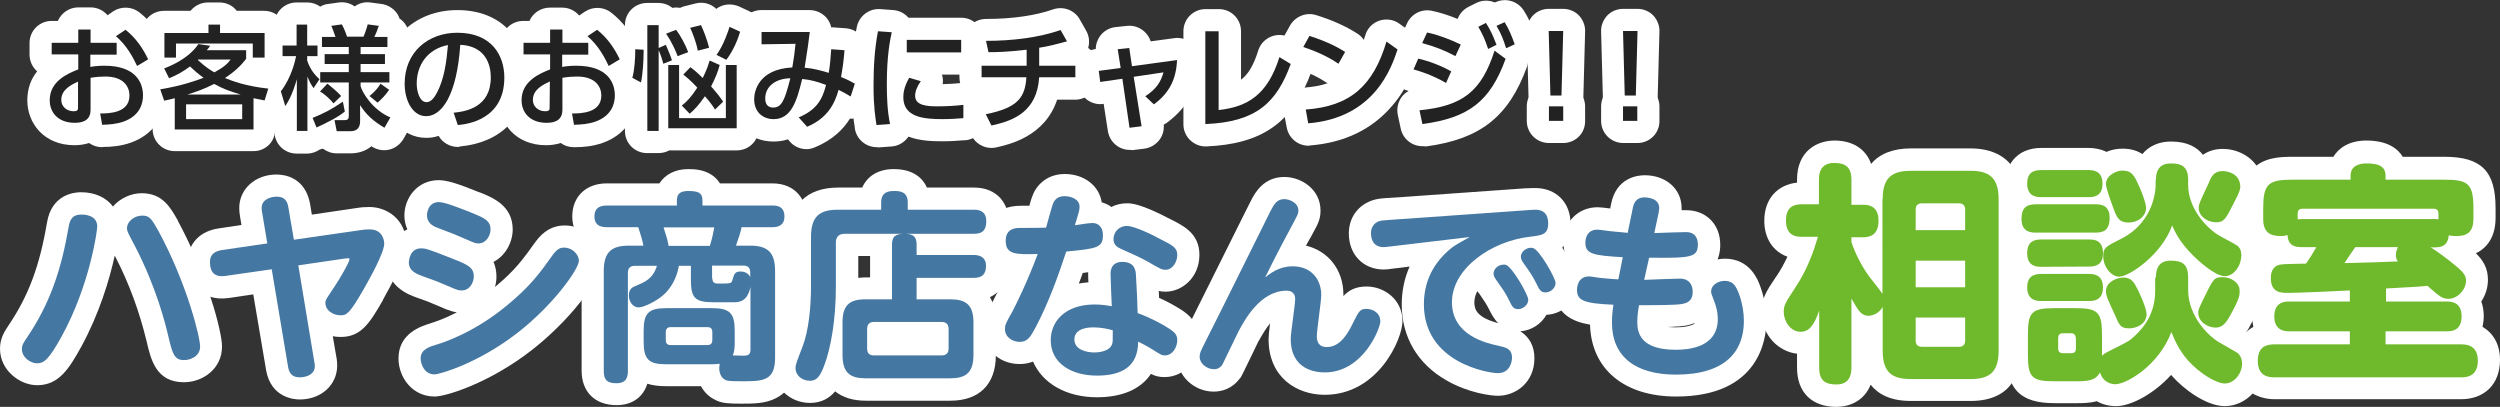
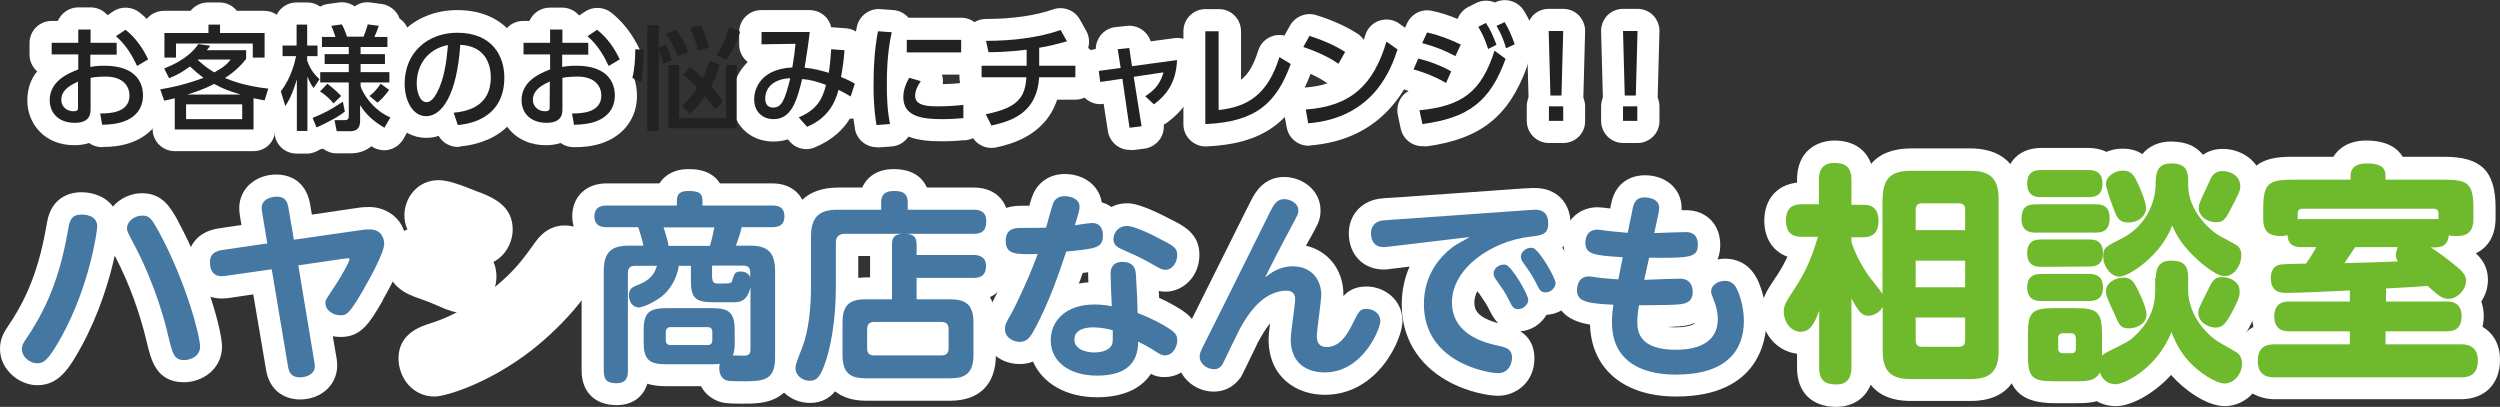
<svg xmlns="http://www.w3.org/2000/svg" version="1.1" id="レイヤー_1" x="0px" y="0px" width="1015.7px" height="165.3px" viewBox="0 0 1015.7 165.3" style="enable-background:new 0 0 1015.7 165.3;" xml:space="preserve">
  <rect x="0" y="0" width="1015.7" height="165.3" fill="#333333" stroke="none" />
  <style type="text/css">
	.st0{fill:#FFFFFF;}
	.st1{fill:#222222;}
	.st2{fill:#4477A2;}
	.st3{fill:#6FB92C;}
</style>
  <g>
    <g>
      <g>
        <path class="st0" d="M41.5,59.8c-2,0-3.8-0.6-5.3-1.7c-1.9,0.6-3.9,0.9-5.9,0.9c-12.6,0-19.2-9.1-19.2-18.2c0-5,1.6-8.9,4-11.8     c-1.9-1.7-3.1-4.1-3.1-6.8v-4.7c0-5,4-9,9-9h2.5C24.9,5.3,28.1,3,31.8,3h5c2.7,0,5.2,1.2,6.9,3.2L46,4.6c3.2-2.1,7.5-2,10.6,0.4     c4.8,3.8,8.7,8.8,11.7,15.2c1.8,3.8,0.7,8.4-2.6,10.9c1,2.5,1.4,5.2,1.4,7.7c0,8.9-5.2,16-13.8,19.1c-4.2,1.5-8.1,1.8-11.6,1.8     C41.6,59.8,41.6,59.8,41.5,59.8z" />
        <path class="st0" d="M103,61.4H71c-5,0-9-4-9-9v-3.9c-1.7-1.1-3.1-2.7-3.8-4.8l-1.6-4.6c-0.9-2.5-0.6-5.3,0.8-7.5     c0.2-0.4,0.5-0.7,0.7-1c-0.5-1.6-0.6-3.3-0.2-5c-0.2-0.7-0.3-1.4-0.3-2.2v-10c0-5,4-9,9-9h10.8c1.6-2,4.2-3.4,7-3.4h4.8     c2.8,0,5.4,1.3,7,3.4h11.1c5,0,9,4,9,9v10c0,2.1-0.7,4-1.9,5.5c0.7,0.6,1.4,1.3,1.9,2.1c1.5,2.3,1.9,5.1,1,7.6l-1.5,4.8     c-0.7,2.2-2.2,4-4.1,5.1v3.9C112,57.4,108,61.4,103,61.4z" />
        <path class="st0" d="M142.4,62.3h-5.6c-2.1,0-4-0.7-5.6-1.9c-0.4,0.1-0.8,0.2-1.2,0.3c-1.5,1-3.3,1.7-5.2,1.7h-4.3c-5,0-9-4-9-9     v-2.1c-2.2-1.2-3.8-3.2-4.5-5.7l-1.6-6.2c-0.7-2.7-0.1-5.6,1.6-7.8c0.5-0.7,1-1.5,1.5-2.3c-1.7-1.6-2.7-3.9-2.7-6.4v-4.3     c0-3.8,2.3-7,5.7-8.4V10c0-5,4-9,9-9h4.3c2,0,3.8,0.6,5.3,1.7c1-0.6,2.1-1,3.3-1.1l4.3-0.6c2.3-0.3,4.6,0.3,6.4,1.6     c1.8-1.3,4-1.9,6.3-1.6l4.5,0.6c2.6,0.3,5,1.8,6.5,4c0.4,0.6,0.7,1.2,0.9,1.9c2.4,1.6,4,4.4,4,7.5v4.1c0,1.5-0.4,3-1.1,4.2v0.6     c1.2,1.5,1.8,3.4,1.8,5.5v4.2c0,0.5,0,1-0.1,1.5c0.4,2.2-0.1,4.6-1.5,6.6c-0.1,0.1-0.1,0.2-0.2,0.3c0.7,0.8,1.3,1.8,1.7,2.9     c0.8,2.4,0.6,5-0.6,7.3l-2.3,4.1c-1.2,2.1-3.1,3.7-5.5,4.4c-2.3,0.7-4.9,0.3-7-0.9c-0.2-0.1-0.4-0.2-0.6-0.4     C148.8,61.2,145.9,62.3,142.4,62.3z" />
        <path class="st0" d="M186,59.7c-3.2,0-6.2-1.7-7.8-4.5c-2,0.7-3.7,0.8-5.1,0.8c-10.1,0-17.7-9.5-17.7-22.2     c0-17.2,12.8-29.7,30.4-29.7c19.4,0,28.1,13.7,28.1,27.2c0,16-10.1,26.6-27,28.2C186.6,59.7,186.3,59.7,186,59.7z" />
        <path class="st0" d="M233.1,59.8c-2,0-3.8-0.6-5.3-1.7c-1.9,0.6-3.9,0.9-5.9,0.9c-12.6,0-19.2-9.1-19.2-18.2c0-5,1.6-8.9,4-11.8     c-1.9-1.7-3.1-4.1-3.1-6.8v-4.7c0-5,4-9,9-9h2.5c1.4-3.2,4.6-5.4,8.3-5.4h5c2.7,0,5.2,1.2,6.9,3.2l2.4-1.6     c3.2-2.1,7.5-2,10.6,0.4c4.8,3.8,8.7,8.8,11.7,15.2c1.8,3.8,0.7,8.4-2.6,10.9c1,2.5,1.4,5.2,1.4,7.7c0,8.9-5.2,16-13.8,19.1     c-4.2,1.5-8.1,1.8-11.6,1.8C233.2,59.8,233.2,59.8,233.1,59.8z" />
-         <path class="st0" d="M267.5,62.2h-4.6c-5,0-9-4-9-9v-13l-1.3-0.7c-3.7-2.1-5.5-6.5-4.2-10.5c0.4-1.3,0.8-4.9,0.8-8.9     c0-2.5,1-4.8,2.8-6.5c0.6-0.6,1.2-1,1.9-1.4v-2c0-5,4-9,9-9h4.6c2.2,0,4.2,0.8,5.7,2c1-0.2,2.1-0.2,3.1,0     c0.6-0.3,1.2-0.5,1.9-0.7l4.4-1.1c3.1-0.8,6.2,0.1,8.4,2.2c0.5-0.4,1.1-0.7,1.7-1c2.4-1.1,5.1-1,7.5,0l4.3,2     c4.1,1.9,6.1,6.5,4.8,10.8c-0.4,1.3-1.2,3.6-2.4,6.3c0.9,1.4,1.4,3,1.4,4.8v25.6c0,5-4,9-9,9h-27.4     C270.6,61.8,269.1,62.2,267.5,62.2z" />
        <path class="st0" d="M327.7,60.6c-2.6,0-5.2-1.1-6.9-3.2l-0.7-0.8c-1.7,0.6-3.7,0.9-5.9,0.9c-9.8,0-16.9-7.2-16.9-17.1     c0-4.4,1.6-10.5,6.5-15.2c-0.3-0.2-0.6-0.5-0.8-0.7c-1.7-1.7-2.7-4-2.7-6.4v-5c0-5,4-9,9-9h19.6c2.6,0,5,1.1,6.8,3     c1,1.2,1.7,2.5,2,4c0.2,0,0.4,0,0.6,0l5.4,0.4c2.4,0.2,4.6,1.3,6.2,3.1s2.3,4.2,2.1,6.6c-0.1,1.8-0.3,3.4-0.5,5     c0.1,0,0.1,0.1,0.2,0.1c3.7,2.1,5.4,6.6,4,10.6l-1.7,5.2c-0.9,2.6-2.9,4.7-5.4,5.6c-1.1,0.4-2.2,0.6-3.3,0.5     c-2.6,4.2-6.9,8.6-14.1,11.6C330.1,60.3,328.9,60.6,327.7,60.6z" />
        <path class="st0" d="M356.2,59.8c-4.4,0-8.2-3.2-8.9-7.6v-0.3c-0.5-3-1.2-7.9-1.2-17c0-9.3,0.6-16.9,2-23.9     c0.9-4.5,5-7.6,9.5-7.3l5.4,0.4c2.4,0.2,4.5,1.3,6.1,3.1h21.4c5,0,9,4,9,9v5.1c0,5-4,9-9,9h-7.8c0.4,1.3,0.5,2.6,0.3,3.9     c2.7-0.1,5.3-0.2,7.4-0.5c2.5-0.3,5.1,0.5,7,2.2s3,4.2,3,6.7V48c0,4.7-3.6,8.6-8.3,9h-0.7c-2.4,0.2-5.2,0.4-8.5,0.4     c-4.4,0-9.4-0.2-13.8-1.9c-0.1,0.1-0.2,0.2-0.3,0.4c-1.6,2.1-3.9,3.4-6.5,3.6l-5.5,0.4C356.6,59.8,356.4,59.8,356.2,59.8z" />
        <path class="st0" d="M402.8,60.1c-3.4,0-6.5-1.9-8.1-5l-2.3-4.6c-1.2-2.5-1.2-5.5,0-8c0.6-1.2,1.4-2.2,2.4-3c-3-1.5-5-4.5-5-8.1     v-4.7c0-2.4,0.9-4.5,2.4-6.1l-0.4-2.1c-0.5-2.6,0.1-5.4,1.8-7.5s4.3-3.3,7-3.3c10.8,0,20.2-1.4,27.3-3.9     c4.1-1.4,8.7,0.3,10.8,4.1l2.6,4.6c1.2,2.1,1.5,4.7,0.8,7c2.3,1.6,3.7,4.3,3.7,7.3v4.7c0,5-4,9-9,9h-7.3     c-5,15-19.5,18.2-24.8,19.4C404.1,60,403.5,60.1,402.8,60.1z" />
        <path class="st0" d="M459,60.9c-4.4,0-8.2-3.2-8.9-7.7l-1.7-11h-0.1c-2.4,0.4-4.8-0.3-6.7-1.7c-1.9-1.5-3.2-3.6-3.5-6l-0.6-4.5     c-0.6-4.9,2.8-9.4,7.7-10.1c0-2,0.7-3.9,1.9-5.5c1.5-1.9,3.8-3.2,6.2-3.4l4.7-0.5c4.3-0.4,8.2,2.3,9.5,6.3l9.6-1.3     c2.6-0.4,5.3,0.5,7.3,2.3s3.1,4.4,2.9,7c-0.4,10.6-4.7,18.7-13,24.9c-0.5,0.4-1,0.7-1.5,0.9c0.2,2.2-0.4,4.5-1.8,6.3     c-1.5,1.9-3.7,3.2-6.1,3.5L460,61C459.6,60.9,459.3,60.9,459,60.9z" />
        <path class="st0" d="M489.8,59.5c-2.3,0-4.5-0.9-6.2-2.5c-1.8-1.7-2.8-4-2.8-6.5V12.7c0-5,4-9,9-9h5.4c5,0,9,4,9,9v19.7     c2.9-2.2,5.1-5.8,7-11.9c0.8-2.6,2.8-4.7,5.4-5.7s5.5-0.7,7.8,0.7l4.6,2.8c3.7,2.2,5.3,6.7,3.8,10.8     C525.3,49.7,513,58.5,490,59.5C490.1,59.4,489.9,59.5,489.8,59.5z" />
        <path class="st0" d="M531.6,59.2c-4.3,0-8-3.1-8.8-7.3l-1.1-5.7c-0.5-2.5,0.2-5.1,1.7-7.1c1.6-2,3.9-3.3,6.5-3.5     c3.6-0.3,6.8-0.8,9.5-1.8c-0.2-0.1-0.4-0.2-0.6-0.3c-3.4-2.3-7.3-4.1-12.1-5.7c-2.5-0.8-4.6-2.8-5.6-5.3s-0.8-5.3,0.5-7.6     l2.5-4.5c2.1-3.7,6.5-5.5,10.5-4.3c6.5,2,12.1,4.5,16.8,7.5c1.1,0.7,2,1.6,2.7,2.6c0.2-0.6,0.4-1.2,0.6-1.9c0.8-2.8,3-5,5.7-5.9     s5.8-0.5,8.1,1.2l4.5,3.2c3.2,2.3,4.6,6.4,3.3,10.2c-1.4,4-4.1,12.4-10.7,20c-8.2,9.6-19.4,15-33.4,16.1     C532.1,59.2,531.8,59.2,531.6,59.2z" />
        <path class="st0" d="M577.9,59.4c-4.2,0-7.9-2.9-8.8-7.1l-1.2-5.6c-0.5-2.5,0-5.1,1.5-7.2c0.8-1.1,1.7-1.9,2.9-2.5     c-0.2-0.1-0.4-0.1-0.5-0.2c-2.5-0.7-4.6-2.5-5.7-4.8c-1.1-2.3-1.2-5-0.1-7.4l1.9-4.4c0.3-0.6,0.6-1.2,1-1.7     c-0.2-1.6,0.1-3.3,0.8-4.8l2-4.3c1.8-3.8,5.9-5.9,10.1-5c3.3,0.7,6.8,1.8,10.4,3.3c0.8-2.1,2.4-3.9,4.4-4.9l3.2-1.6     c2.4-1.2,5.1-1.2,7.5-0.2l0.3-0.1c4.1-1.9,9-0.5,11.5,3.4c2.5,4,3.8,7.4,5,10.8c1.3,3.8-0.1,8-3.3,10.3c-0.1,0.6-0.2,1.1-0.4,1.7     c-7.4,20.3-18.9,29.4-41,32.4C578.7,59.4,578.3,59.4,577.9,59.4z" />
        <path class="st0" d="M635.1,58.1h-5.8c-5,0-9-4-9-9v-5.9c0-1.3,0.3-2.5,0.7-3.6c0-0.2,0-0.4,0-0.6l-0.7-26.2     c-0.1-2.4,0.9-4.8,2.5-6.5s4-2.7,6.4-2.7h5.9c2.4,0,4.8,1,6.4,2.7s2.6,4.1,2.5,6.5L643.3,39c0,0.2,0,0.4,0,0.7     c0.4,1.1,0.7,2.2,0.7,3.5v5.9C644.1,54.1,640.1,58.1,635.1,58.1z" />
        <path class="st0" d="M665.3,58.1h-5.8c-5,0-9-4-9-9v-5.9c0-1.3,0.3-2.5,0.7-3.6c0-0.2,0-0.4,0-0.6l-0.7-26.2     c-0.1-2.4,0.9-4.8,2.5-6.5s4-2.7,6.4-2.7h5.9c2.4,0,4.8,1,6.4,2.7s2.6,4.1,2.5,6.5L673.5,39c0,0.2,0,0.4,0,0.7     c0.4,1.1,0.7,2.2,0.7,3.5v5.9C674.3,54.1,670.2,58.1,665.3,58.1z" />
      </g>
      <g>
        <path class="st0" d="M15.1,156.5C8,156.5,0,150.4,0,141.7c0-4.3,1.8-7,3.6-9.7c8-11.9,12.5-23.9,15.5-41.6     C21,79,30.1,78.1,32.9,78.1c5.7,0,10.3,2.2,13,5.8c2.9-3.4,7.4-5.4,11.7-5.4c8.5,0,11.7,5.9,14.6,11v0.1     c11.8,21.8,18,44.9,18,51.2c0,9.1-7.9,14.5-15.5,14.5c-11.2,0-13.4-9.1-15.1-16.5c-2.9-12-7.1-23.6-12.7-34.4l-0.3-0.5     c-2.1,9.7-6.3,23.6-13.5,36.8C28,150,23.8,156.5,15.1,156.5z" />
        <path class="st0" d="M121.8,162.3c-2.7,0-11.7-0.9-13.7-11.9v-0.1l-5.2-30.7l-10.1,1.5c-6,0.8-9.7-1.2-11.9-3.1     c-2.2-1.9-4.7-5.4-4.7-11.5c0-5.7,3.3-12.3,12.6-13.7l9.3-1.4l-0.6-3.6c-0.2-1.2-0.3-2.3-0.3-3.3c0-7.7,6.5-13.6,15.1-13.6     c3.5,0,11.7,1.2,13.7,12V83l0.7,4.2l18.3-2.7c1.8-0.3,3.5-0.4,5.1-0.4c7.2,0,14.9,5.2,14.9,14.8c0,4.4-2.3,10.1-9.2,22.5     l-0.2,0.4v0.1c-5.5,9.6-9,15-17.2,15c-1.1,0-2.1-0.1-3.2-0.3l1.5,8.7c0,0.1,0,0.3,0.1,0.4v0.2c0.1,0.7,0.2,1.6,0.2,2.7     C136.9,156.5,130.4,162.3,121.8,162.3z" />
        <path class="st0" d="M176.6,161.1c-9.2,0-14.7-7.9-14.7-15.5c0-10.2,9.3-13.1,12.9-14.2l0.2-0.1c1.7-0.5,5.6-1.8,10.6-4.4     c-1.3-0.2-2.7-0.6-4.5-1.3c-6.2-2.7-7-3-11.8-4.7c-3.3-1.2-12.1-4.4-12.1-14.4c0-6.8,3.7-11.3,8.3-13.3c-0.9-2-1.2-4-1.2-5.7     c0-7,5.2-14.3,13.9-14.3c3.6,0,8.3,1.6,16.2,4.8l0.9,0.3c4.9,2,13,5.3,13,14.9c0,5.2-2.9,10.7-7.8,13.2c0.7,1.6,1.2,3.6,1.2,5.9     c0,1.4-0.2,2.9-0.6,4.3c8.3-6.9,11.4-11.3,16.5-18.4c3.2-4.4,7.1-6.6,11.8-6.6c9,0,15,7.4,15,14.3c0,1.8,0,6.1-9,17.3     c-5.5,6.9-12.4,13.6-19.3,19C198.8,155.7,181.1,161.1,176.6,161.1z" />
        <path class="st0" d="M250.5,164.6c-8.8,0-14.2-5.4-14.2-14V110c0-4.2,0.8-7.7,2.3-10.6c-4.2-2.5-6.1-7-6.1-11.5     c0-8,5.6-13.4,14-13.4h21.4c2.3-3.6,6.4-5.8,11.7-5.8c2.9,0,6.3,0.3,9.3,2.2c1.1,0.7,2.5,1.8,3.6,3.6h21.2     c9.6,0,13.9,6.7,13.9,13.4c0,5.2-2.3,9.2-6.2,11.5c1.6,2.9,2.4,6.4,2.4,10.6v35.4c0,8-2.9,13.5-8.6,16.4     c-4.3,2.2-9.1,2.2-14.1,2.2c-5.3,0-7.3-0.2-9.6-1.1c-0.1,0-0.3-0.1-0.4-0.2c-3-1.3-5-3.4-6.3-5.8h-14.2c-2.9,0-5.4-0.3-7.6-1     C261.5,160.8,257.4,164.6,250.5,164.6z" />
        <path class="st0" d="M329.1,163.7c-8.2,0-14.8-6.3-14.8-14.1c0-2.9,0.6-4.5,2.9-10.5l0.6-1.6c1.8-4.5,2.8-12.5,2.8-21.3v-20     c0-12.9,7.1-20,20-20h9.7c1.9-4.3,6.1-7.5,12.8-7.5c8.2,0,11.9,3.9,13.5,7.5h19.1c9.7,0,14.1,6.8,14.1,13.6     c0,3.9-1.1,7.1-3.1,9.5c1.9,2.3,3,5.3,3,8.8c0,5.9-2.9,10.5-7.5,12.6c1.6,2.8,2.4,6.3,2.4,10.4v13.2c0,11.8-6.7,18.5-18.5,18.5     h-34.3c-5.2,0-9.4-1.3-12.5-3.8C337.1,161.6,333.9,163.7,329.1,163.7z M348.7,104v8.9c1-0.1,2-0.2,3.1-0.2h1.7V104H348.7z" />
        <path class="st0" d="M445.7,161.4c-12.6,0-22.2-5.7-26-14.5c-1.5,0.6-3.3,1-5.4,1c-9.4,0-15-7.2-15-14.2c0-4.2,1.3-6.5,4.2-11.5     c0.7-1.3,2.8-5.5,5.2-11c-1.9-0.6-3.5-1.6-5.1-3.1c-2.6-2.6-3.9-6-3.9-10.3c0-6.5,3.9-14.2,15-14.2c1.4,0,2.5,0,3.5,0     c0.8-3,1.3-4.2,1.8-5.3c2.4-4.8,7-7.6,12.6-7.6c7.9,0,14,4.8,15,11.5c1.4,0.4,2.8,1,3.9,1.9c1.9-1,4.1-1.5,6.4-1.5     c1.5,0,5.4,0,17.9,6.6c5.2,2.6,11.5,5.8,11.5,14.3c0,9.3-7.1,15-13.7,15c-1.1,0-2-0.1-2.8-0.3c0,0.9,0.1,1.9,0.1,2.8     c3.6,1.6,7.1,3.6,9.4,5.1c1.9,1.3,6.9,4.7,6.9,11.9c0,7.3-5.4,15.2-14.1,15.2c-2.2,0-3.8-0.4-5.5-1.3     C463.5,158.1,455.9,161.4,445.7,161.4z M442.8,142.1L442.8,142.1L442.8,142.1z M439.9,110.9c-0.5,1.4-1,2.9-1.6,4.3     c1.2-0.2,2.6-0.4,3.9-0.5c-0.1-1.5-0.1-2.7-0.1-3.4c0-0.2,0-0.5,0-0.7C441.5,110.7,440.7,110.8,439.9,110.9z M456.4,111.3h-5.2     H456.4L456.4,111.3z" />
        <path class="st0" d="M538.2,160.4c-11.3,0-22.8-7-22.8-22.6c0-1.4,0.2-3.4,0.6-6.4c-1.5,1.8-3,4.2-4.6,7.1l-0.1,0.1     c-0.4,0.9-1.4,2.9-2.5,5.2c-4.2,8.7-4.3,8.8-4.7,9.5c-0.1,0.1-0.1,0.2-0.2,0.2c-3.3,4.6-7.7,5.6-10.8,5.6c-8,0-14.8-6.4-14.8-14     c0-3.7,1-5.6,3-9.6l0.5-1c2.5-5,11-22,17.8-35.7c5.2-10.4,8.1-16.3,8.6-17.2c0,0,0.1-0.1,0.1-0.2c1.6-3.1,5.1-9.5,13.5-9.5     c7.1,0,14.7,5.2,14.7,13.6c0,3.5-0.9,5.3-3.4,9.8l-0.7,1.3c0,0,0,0.1-0.1,0.1c-0.2,0.4-0.8,1.4-1.7,3.1     c9.1,2.2,15.2,9.9,15.2,19.9c0,0.2,0,0.4,0,0.6c2.1-2.3,4.9-3.9,9.4-3.9c7.2,0,14.6,5.3,14.6,14.1     C569.8,137.6,560,160.4,538.2,160.4z M551.9,129.6L551.9,129.6L551.9,129.6z" />
        <path class="st0" d="M608.6,160.8c-2.8,0-12-1.1-21-6.3c-11.7-6.7-18.1-17.6-18.1-30.8c0-5.5,1.1-10.7,3.2-15.4l-6.5,0.8     c-0.7,0.1-1.1,0.1-1.5,0.2c-0.8,0.1-1.5,0.2-2.5,0.2c-8.3,0-14.2-6-14.2-14.7c0-7.2,4.8-12.8,12-14c1.2-0.2,3.5-0.4,9.2-0.7     c0.6,0,1.1-0.1,1.3-0.1l49.3-3.5c0.1,0,0.2,0,0.4,0h0.5c0.8-0.1,2-0.1,3-0.1c8.6,0,14.4,5.9,14.4,14.6c0,4.5-1.4,7.5-3.4,9.6     c0.5,0.7,0.9,1.4,1.4,2.2c4.9,8.1,4.9,11,4.9,12.3c0,6.8-5.8,12.5-12.7,12.8c-2.1,3.7-6.1,6.4-10.6,6.7c3.8,2.5,5.7,6.1,5.7,11     C623.4,155.4,615.8,160.8,608.6,160.8z M600.2,118.3c-0.8,1.5-1.2,3.1-1.2,4.6c0,3,1.2,6.1,9.7,8.4c-1.8-1.8-2.9-4-3.5-5.2     c-1.2-2.4-2-3.6-4-6.5l-0.7-0.9C600.4,118.6,600.3,118.4,600.2,118.3z M620.4,76.5c0,0-0.1,0-0.2,0     C620.3,76.5,620.4,76.5,620.4,76.5L620.4,76.5z" />
        <path class="st0" d="M681,161.1c-21.2,0-34.5-11.2-35-29.2c-7.2-1.2-14.3-4.5-14.3-14.3c0-4.9,2.1-9,5.5-11.6     c-1.3-2.1-2-4.6-2-7.5c0-8.3,5.9-14.3,13.9-14.3c1.1,0,2.5,0.2,5.1,0.5l0.3-1.6c2.1-11.1,11-11.9,13.7-11.9c8.7,0,15,5.6,15,13.3     c0,0.3,0,0.6,0,0.9c0.8,0,1.5,0,1.9,0c8.1,0,13.8,5.8,13.8,14c0,1,0,3.4-1.1,6c1-0.2,2-0.3,3.1-0.3c3.9,0,9.3,1.4,12.8,7.9     c0,0.1,0.1,0.2,0.2,0.3c0.6,1.3,3.8,8.1,3.8,17.1C717.6,137.5,715,161.1,681,161.1z M677.4,132.8c0.9,0.1,2,0.2,3.4,0.2     c3.6,0,5.6-0.6,6.7-1c0.5-0.2,0.9-0.4,1.1-0.8c-2.8,1.2-5.7,1.4-8,1.5h-0.1C679.7,132.8,678.6,132.8,677.4,132.8z" />
      </g>
      <g>
        <path class="st0" d="M746.1,165.3c-10,0-16-5.9-16-15.9v-5.7c-7.2-0.8-14.4-7.1-14.4-17c0-5.4,1.8-8.2,5.9-14.3l0.1-0.1     c1.9-2.8,3.3-5.5,4.5-8c-5.8-2.1-9.4-7.4-9.4-14.6c0-8.8,5.2-14.6,13.3-15.5V73c0-11.7,8.2-15.9,15.2-15.9     c7.5,0,12.8,3.5,14.9,9.5c3.4-4.1,8.9-6.3,16.1-6.3h24.3c7.6,0,20.4,2.6,20.4,20.4v61.8c0,7.6-2.6,20.4-20.4,20.4h-24.3     c-8.3,0-13.3-2.8-16.3-6.6C757.4,162.9,751.4,165.3,746.1,165.3z M739.6,117.4c0.3,0,0.6,0.1,0.9,0.1c1.1,0.2,2.2,0.6,3.1,1.2     c0.9-2.6,2.9-4.7,5.5-5.6c-1.5-2.5-2.9-5.2-4-7.8C743.8,108.9,742.1,113,739.6,117.4z M744.9,90c0.2,0.2,0.3,0.3,0.4,0.5     c0.2-0.2,0.4-0.5,0.7-0.7c-0.2-0.1-0.3-0.3-0.4-0.4C745.4,89.6,745.1,89.8,744.9,90z M743.1,72.5L743.1,72.5z" />
        <path class="st0" d="M859.7,165c-2.9,0-5.6-0.7-7.8-2c-3,0.8-5.9,0.8-8.1,0.8h-9.1c-13.9,0-19.5-5.7-19.5-19.7v-8.4     c0-4.3,0.6-7.9,1.7-10.7c-1.4-2.1-2.2-4.9-2.2-8.2c0-2.6,0.5-5,1.5-7c-1-2.2-1.5-4.6-1.5-6.9c0-1.7,0.2-3.2,0.6-4.7     c-1.8-2.3-3-5.3-3-9.2c0-4,1-7.3,3-9.8c-0.4-1.4-0.6-2.9-0.6-4.6c0-6.7,3.9-14.5,14.8-14.5h19c2.5,0,5.1,0.5,7.3,1.6     c1.9-0.8,4.1-1.3,6.5-1.3c3.4,0,6,0.8,8.1,2.2c2.6-3.2,6.7-5.1,11.6-5.1c6.8,0,10.7,2.4,13,5.4c2.3-1.6,5-2.4,8.1-2.4     c7.1,0,14.9,4.5,16.1,13.1c0,0.1,0,0.2,0,0.3c0.5,4.6-1,7.8-3.5,12.6c-0.9,1.8-1.8,3.6-2.8,5.1c0.5,0.3,1,0.6,1.2,0.8     c0.4,0.3,0.8,0.6,1.1,0.9c2,1.9,4.4,5.1,4.4,10.3c0,3.1-0.8,6-2.1,8.6c0.9,1.8,1.4,3.8,1.4,5.9c0,4.3-1.1,7.4-5,14.7     c0,0,0,0,0,0.1c-0.3,0.6-0.8,1.4-1.4,2.3l0.4,0.2c4.3,2.4,7,7.1,7,12.5c0,9.3-7.3,17.1-16,17.1c-7.8,0-17.1-7.3-21.4-12.2     c-0.1-0.1-0.3-0.3-0.4-0.5C874.8,160.3,865.6,165,859.7,165z M904.6,146.8L904.6,146.8L904.6,146.8z M884.9,112.1L884.9,112.1     L884.9,112.1z M864.5,73.9L864.5,73.9L864.5,73.9z M884.9,72.7L884.9,72.7L884.9,72.7z" />
        <path class="st0" d="M999.8,162.2h-75.6c-7.3,0-15.9-4.1-15.9-15.7c0-5.3,2-10.8,7.2-13.7c-0.3-1.3-0.5-2.8-0.5-4.3     c0-2.4,0.4-4.6,1.2-6.5c-1.5-2.1-2.6-5.1-2.6-9.1c0-4.2,1.4-7.8,3.8-10.4c-4.4-2.6-7-7.4-7-13.8v-4.1c0-5.4,0.4-11.5,4.8-16     c4.5-4.5,10.6-4.9,16-4.9H948c2.3-3.8,6.7-6.6,13.4-6.6c8.5,0,12.7,3.2,14.8,6.6h16.9c15,0,20.8,5.8,20.8,20.8v4.1     c0,6.9-2.9,11.9-8,14.3c2.9,2.8,4.9,6,4.9,10.8c0,3.2-1,6.2-2.7,8.8c0.6,1.7,1,3.7,1,5.8c0,1.6-0.2,3.1-0.5,4.5     c4.5,2.6,7.1,7.3,7.1,13.4C1015.7,156,1009.5,162.2,999.8,162.2z M961.5,128.5c0.2,0.2,0.4,0.4,0.5,0.7c0.2-0.2,0.4-0.5,0.6-0.7     c-0.2-0.2-0.4-0.4-0.5-0.7C961.9,128.1,961.7,128.3,961.5,128.5z" />
      </g>
    </g>
    <g>
      <g>
        <path class="st1" d="M47.4,17.5v4.7H36.7v5c1-0.2,2.9-0.5,5.7-0.5c13.2,0,15.7,7.3,15.7,12.1c0,3.2-1.2,8.2-7.9,10.6     c-2.9,1-5.6,1.2-8.7,1.3l-0.8-4.6c3.7,0,11.9-0.2,11.9-7.3c0-3.4-2.2-7.7-9.8-7.7c-1.6,0-3.5,0.1-6,0.5v13c0,3.6-2.2,5.3-6.4,5.3     c-6.8,0-10.2-4.2-10.2-9.2c0-7.8,7.5-10.9,11.6-12.5v-6.1H21v-4.7h10.8V12h5v5.4h10.6V17.5z M31.8,33.1c-2.5,1.2-6.9,3.1-6.9,7.5     c0,2.6,2.1,4.6,5,4.6c1.8,0,1.8-0.8,1.8-1.4V33.1H31.8z M51,12.1c4.4,3.5,7.1,7.7,9.2,12l-4.5,2.7c-1.7-3.6-4.2-8.3-8.6-12.1     L51,12.1z" />
        <path class="st1" d="M66.7,27.8c9.3-3.6,12.6-8,13.9-9.9l4.8,0.7c-0.7,1-1,1.4-1.4,1.8h16v3.5c-1.2,1.5-3.4,4.4-8.6,7.8     c2.9,1.2,8.4,3.3,17.6,4.3l-1.5,4.8c-2-0.4-2.8-0.6-4.5-0.9v12.7H71V39.9c-1.8,0.5-2.5,0.6-4.3,1l-1.6-4.6     c8.4-1.4,14.2-3.4,17.6-4.7c-2.6-1.9-3.7-2.9-5.5-4.6c-2.9,2.1-4.9,3.3-8.5,4.8L66.7,27.8z M89.4,10v3.4h18.1v10h-4.8v-5.7H71.5     v5.7h-4.7v-10h17.9V10H89.4z M98.4,42.4H75.6v6h22.8C98.4,48.4,98.4,42.4,98.4,42.4z M97.8,38.4C93,37,90.5,36,87,34.1     c-4,2.1-8.2,3.5-10.9,4.3H97.8z M80.4,24.4c3,2.8,5.4,4.3,6.7,5c4-2.2,5.3-3.5,6.6-5.2H80.5L80.4,24.4z" />
        <path class="st1" d="M114.1,37.1c4.5-5.8,5.9-12.9,6.2-14.3h-5.5v-4.3h5.7V10h4.3v8.5h4.2v4.3h-4.2v1.8c1.3,3.8,3.1,5.8,5,7.6     l-2.4,3.6c-1.2-1.7-1.5-2.3-2.5-4.7v22.1h-4.3v-21c-0.3,1-1.9,6.9-4.7,10.9L114.1,37.1z M140.1,45.3c-2.4,2.1-7.3,4.6-11.5,6.5     l-1.6-3.9c4.7-1.9,7.4-3.3,12.3-6.6L140.1,45.3z M156.2,51.9c-4.6-2.7-7.5-5.4-9.9-9.2v6.5c0,2.3-0.9,4.1-3.9,4.1h-5.6l-0.9-4.5     h4.1c1.1,0,1.7-0.3,1.7-1.6V33.5h-11.6v-4.2h11.6V26h-9.8v-4h9.8v-2.9h-10.9V15h5.5c-1-2.8-1.2-3.5-1.7-4.5l4.3-0.6     c1.2,2.2,1.9,4.5,2.1,5h6.7c0.4-0.9,1.2-3.1,1.7-5l4.5,0.6c-0.6,1.8-1.3,3.5-1.8,4.5h5.3v4.1h-10.9V22h9.9v4h-9.9v3.3h11.7v4.2     h-11.7V35c0.7,2.6,4.9,9.7,12.1,12.7L156.2,51.9z M135.5,42c-1.3-1.6-3.6-3.8-5.5-4.8l3-3.2c1.2,0.9,4.1,3.3,5.6,5L135.5,42z      M158.1,36.5c-1.6,2.3-2.9,3.6-4.7,5.2l-3.3-2.7c0.3-0.2,2.8-2.1,4.5-5L158.1,36.5z" />
        <path class="st1" d="M184.3,45.8c4.9-0.5,15.1-2.1,15.1-14.4c0-5.1-2.1-12.7-12.4-13.2c-1.4,20.5-7.5,29-13.9,29     c-5.3,0-8.7-6.1-8.7-13.2c0-12.9,9.6-20.7,21.4-20.7c14.3,0,19.1,9.6,19.1,18.2c0,17.4-15.6,19-18.9,19.3L184.3,45.8z M169.3,34     c0,2.7,1,7.5,4,7.5c1.7,0,3-1.6,4.1-3.6c3.1-5.7,4-12.7,4.6-19.6C173.7,19.9,169.3,26.4,169.3,34z" />
        <path class="st1" d="M239,17.5v4.7h-10.6v5c1-0.2,2.9-0.5,5.7-0.5c13.2,0,15.7,7.3,15.7,12.1c0,3.2-1.2,8.2-7.9,10.6     c-2.9,1-5.6,1.2-8.7,1.3l-0.8-4.6c3.7,0,11.9-0.2,11.9-7.3c0-3.4-2.2-7.7-9.8-7.7c-1.6,0-3.5,0.1-6,0.5v13c0,3.6-2.2,5.3-6.4,5.3     c-6.8,0-10.2-4.2-10.2-9.2c0-7.8,7.5-10.9,11.6-12.5v-6.1h-10.8v-4.7h10.8V12h5v5.4H239V17.5z M223.4,33.1     c-2.5,1.2-6.9,3.1-6.9,7.5c0,2.6,2.1,4.6,5,4.6c1.8,0,1.8-0.8,1.8-1.4L223.4,33.1L223.4,33.1z M242.6,12.1     c4.4,3.5,7.1,7.7,9.2,12l-4.5,2.7c-1.7-3.6-4.2-8.3-8.6-12.1L242.6,12.1z" />
        <path class="st1" d="M256.9,31.6c0.9-3,1.2-8.1,1.2-11.6l3.4,0.2c0,4.6-0.4,10.5-1.1,13.3L256.9,31.6z M270.5,18.2     c0.7,1.6,2,4.6,2.5,6.3l-3.5,1.4c-0.4-1.6-1.1-3.7-1.9-5.5v32.8H263v-43h4.6v9.3L270.5,18.2z M275.3,22.8     c-0.6-1.7-2.3-5.7-4.7-9.1l4.1-1.6c1.8,2.4,3.9,6.3,4.9,9.1L275.3,22.8z M299.3,52.1h-27.8V26.4h4.4V48h19V26.4h4.4V52.1z      M292.4,26.4c-0.8,2.9-1.6,5-3.5,8.7c2,2.3,3.2,3.7,4.9,6.2l-3.3,3.2c-1.1-1.7-1.9-2.9-4.1-5.4c-2.6,3.7-4.1,5.3-6.2,7.1     l-3.2-3.3c2.1-1.7,3.7-3.3,6.3-7.3c-2.9-3.1-4.1-4-5.7-5.3l2.9-3c1.6,1.2,2.7,2.1,5,4.4c1.7-3.5,2.2-5.1,2.8-7.1L292.4,26.4z      M283.5,20.6c-0.6-3.3-2.1-7.2-3.1-9.3l4.4-1.1c1.1,2.3,2.5,6,3.3,9.2L283.5,20.6z M291.1,22.3c2.9-3.9,4.8-9.8,5.3-11.4l4.3,2     c-0.8,2.8-2.7,7.6-5.6,11.4L291.1,22.3z" />
        <path class="st1" d="M324.5,47.7c7.1-3,9.6-7.1,11.1-13.2c-3.8-1.4-6.3-2.1-9.7-2.4c-2.2,9.2-4.5,16.3-11.6,16.3     c-4.4,0-7.9-2.9-7.9-8.1c0-3,1.6-12.2,15.5-12.9c0.6-3.4,1.1-7.1,1.3-9.6L309.4,18v-5H329c-0.6,5.1-0.8,6.1-2.1,14.5     c3.7,0.3,7.2,1.3,9.8,2.1c0.5-3,0.8-6.2,1-9.6l5.4,0.4c-0.3,4.1-0.7,6.9-1.4,10.9c0.5,0.2,2.9,1.1,5.6,2.7l-1.7,5.2     c-1.3-0.8-3.2-1.9-4.9-2.7c-1.6,5.7-4.5,11.5-12.8,15L324.5,47.7z M310.9,40c0,2,0.8,3.7,3.2,3.7c3.5,0,4.7-2.9,7-11.9     C315.1,31.9,310.9,35.1,310.9,40z" />
        <path class="st1" d="M362.3,13.1c-0.7,3.3-2,9.5-2,21c0,5.5,0.2,10.9,1.3,16.3l-5.5,0.4c-0.4-2.7-1.2-7.2-1.2-15.9     c0-7.5,0.4-14.9,1.8-22.2L362.3,13.1z M374.1,33c-1.4,1.9-2.3,4.1-2.3,5.9c0,3.9,4.6,4.3,9,4.3c3.6,0,7.5-0.2,10.6-0.6V48     c-2.5,0.2-5.2,0.4-8.5,0.4c-7.5,0-15.9-0.7-15.9-8.9c0-1.6,0.3-4.3,2.4-7.9L374.1,33z M390.5,16.2v5.1h-22.1v-5.1H390.5z" />
        <path class="st1" d="M422.3,26.7h14.6v4.7h-14.7C421.3,45.2,412.1,49,402.8,51l-2.3-4.6c13.3-2.6,16-7.1,16.5-15h-18.2v-4.7h18.3     v-6.5c-8.5,1-12.9,1-15.5,1l-1-4.6c10.7,0,21.4-1.3,30.3-4.4l2.6,4.6c-4.5,1.2-7.4,2-11.3,2.6v7.3H422.3z" />
        <path class="st1" d="M463.8,51.3l-4.9,0.6L456,32l-9,1.3l-0.6-4.5l8.9-1.2l-1.2-7.6l4.7-0.5l1.1,7.4l18.3-2.5     c-0.3,7.6-3,13.3-9.4,18l-3.5-3.3c4.5-2.9,6.3-5.8,7.4-9.7l-12.1,1.8L463.8,51.3z" />
        <path class="st1" d="M495.2,44.7c11.6-1.3,19.8-6.1,24.6-21.5l4.6,2.8c-5.7,15.6-13.9,23.6-34.7,24.4V12.7h5.4v32H495.2z" />
        <path class="st1" d="M543.8,25.9c-2.9-2-7.4-4.5-14.3-6.8l2.5-4.5c7.7,2.4,12.3,5.1,14.5,6.5L543.8,25.9z M530.5,44.5     c18.3-1.3,27.5-9.9,32.8-27.6l4.5,3.2c-2.5,7.4-9.3,27.8-36.3,30L530.5,44.5z" />
        <path class="st1" d="M587.5,33.7c-5.7-3.3-11-4.9-13.2-5.5l1.9-4.4c4.3,1,9.4,2.9,13.4,5.2L587.5,33.7z M576.7,44.8     c17.6-1.7,25.2-7.7,30.5-24.2l4.5,3.3c-6.3,17.4-15.1,24-33.8,26.5L576.7,44.8z M591.3,22.8c-4.3-2.3-8.1-3.8-13.5-5.3l2-4.3     c4.7,1,9.3,2.8,13.7,4.9L591.3,22.8z M603.7,9.3c1.8,2.8,2.8,5,4.3,8.9l-3.4,1.7c-1.3-3.9-2.1-5.7-4-9L603.7,9.3z M611.3,9     c1.9,3.1,2.9,5.7,4.1,9l-3.5,1.6c-1.2-3.7-1.8-5.5-3.9-9.1L611.3,9z" />
        <path class="st1" d="M635.1,12.6l-0.7,26.2h-4.5l-0.7-26.2C629.2,12.6,635.1,12.6,635.1,12.6z M629.3,43.2h5.8v5.9h-5.8V43.2z" />
        <path class="st1" d="M665.3,12.6l-0.7,26.2h-4.5l-0.7-26.2C659.4,12.6,665.3,12.6,665.3,12.6z M659.4,43.2h5.8v5.9h-5.8V43.2z" />
      </g>
      <g>
        <path class="st2" d="M39.5,92c0,2-3.1,23.9-14.3,44.4c-5.6,10.2-7.5,11.2-10.2,11.2c-2.5,0-6.1-2.3-6.1-5.8     c0-1.6,0.6-2.5,2.1-4.7c9.3-13.8,13.9-27.4,16.9-45c0.5-2.9,1.6-4.9,4.9-4.9C33.9,87.1,39.5,87.2,39.5,92z M64.4,93.9     c11.5,21.2,16.9,43,16.9,46.9c0,4-4,5.5-6.5,5.5c-4,0-4.7-2.5-6.4-9.6c-1.2-5.2-4.8-19.7-13.4-36.4c-3-5.7-3.4-6.3-3.4-7.5     c0-3.1,3.3-5.2,6.1-5.2C60.8,87.5,61.7,89.1,64.4,93.9z" />
        <path class="st2" d="M127.7,147c0.1,0.7,0.2,1.2,0.2,1.8c0,3.3-3.4,4.5-6.1,4.5c-3.9,0-4.5-2.7-4.8-4.5l-6.6-39.4l-18.8,2.7     c-4.1,0.6-6.3-1.2-6.3-5.7c0-3.1,2-4.3,4.8-4.8l18.5-2.7l-2.1-12.6c-0.1-0.5-0.2-1.1-0.2-1.8c0-3.5,3.7-4.6,6.1-4.6     c4,0,4.5,2.8,4.8,4.6l2.2,12.9l27.1-3.9c1-0.2,2.3-0.3,3.7-0.3c5.4,0,5.9,4.7,5.9,5.8c0,3.7-5.9,14.2-8.4,18.6     c-5.7,9.9-6.9,10.5-9.3,10.5c-3,0-6.2-1.9-6.2-5.1c0-1.1,0.4-1.6,3.8-6.7c1.9-2.8,6-9.8,6-11c0-0.3-0.2-0.4-0.5-0.4     s-1.1,0.1-1.8,0.2l-18.5,2.7L127.7,147z" />
-         <path class="st2" d="M171.1,100.9c1.5,0,2.3,0,13,4.3c5.8,2.3,8.4,3.4,8.4,7.1c0,2.5-1.7,5.7-4.9,5.7c-0.7,0-1.3,0-3-0.7     c-6.3-2.7-7.3-3.1-12.4-4.9c-3-1.1-6.1-2.2-6.1-5.9C166.2,105.6,166.6,100.9,171.1,100.9z M170.9,145.6c0-3.7,3.7-4.8,6.8-5.7     c1.9-0.6,14.7-4.5,28.5-16c9.4-7.8,13-12.8,18.5-20.5c2-2.7,3.4-2.8,4.5-2.8c3.5,0,6,3,6,5.3c0,3.4-10.4,18-24.8,29.2     c-16,12.5-31.8,17-33.9,17C172.4,152.1,170.9,147.9,170.9,145.6z M178.3,82.1c2.7,0,10.4,3.2,13.7,4.5c4.6,1.9,7.3,3,7.3,6.6     c0,2.5-1.8,5.7-4.9,5.7c-0.7,0-1.4-0.1-3-0.8c-6.6-2.9-7.4-3.2-13-5.3c-2-0.7-4.9-1.9-4.9-5.2C173.4,86.3,174.1,82.1,178.3,82.1z     " />
        <path class="st2" d="M270.7,148c-7.2,0-9.2-2-9.2-9.3v-4.3c0-7.2,2-9.2,9.2-9.2h18.6c7.2,0,9.2,2,9.2,9.2v4.3     c0,1.9,0,3.9-0.8,5.7c0.7,0,3.6,0.1,4.2,0.1c1.4,0,3,0,3-2.4v-25.5c-1.3,6.2-4.8,6.2-7.1,6.2h-8c-7.6,0-9.1-1.9-9.1-9.2V108h-4.9     c-0.4,2.5-1.7,7.6-6,11.6c-3,2.8-8.4,5.3-10.3,5.3c-2.3,0-4-2.2-4-4.9s1.6-3.4,2.9-3.9c3.8-1.6,6.9-2.9,8.5-8.1h-9     c-1.8,0-2.8,0.9-2.8,2.8v39.9c0,2-0.3,5-4.6,5c-3.6,0-5.2-1.1-5.2-5V110c0-7.8,3.4-10.2,10.2-10.2h5.9c-0.2-1.6-1.6-6.1-2.1-7.5     h-12.8c-1.4,0-5-0.1-5-4.4c0-3.4,2.2-4.4,5-4.4H275v-2c0-2.5,1.1-3.9,4.6-3.9c4.3,0,5.8,0.8,5.8,3.9v2h28.4     c1.7,0,4.9,0.2,4.9,4.4c0,3.7-2.5,4.4-4.9,4.4h-12.5c-0.4,2-1.3,4.8-2.3,7.5h5.7c6.7,0,10.2,2.3,10.2,10.2v35.4     c0,9.5-5.1,9.5-13.7,9.5c-5.1,0-5.7-0.2-6.4-0.5c-2.3-1-2.6-3.8-2.6-4.8c0-0.9,0.2-1.4,0.2-1.8c-1.1,0.1-2,0.2-3,0.2L270.7,148     L270.7,148z M288.4,99.9c1-3.1,1.6-6.4,1.8-7.5h-20.6c1.6,5,1.9,6.3,2,7.5H288.4z M289.4,134.9c0-1.3-0.6-2-2-2h-14.9     c-1.2,0-2,0.6-2,2v3.3c0,1.3,0.6,2,2,2h14.9c1.7,0,2-1.1,2-2V134.9z M289.4,113c0,2.2,1.4,2.2,2.5,2.2c5.2,0,5.3,0,5.7-1.6     c0.7-2.2,0.9-3.3,3.3-3.3c1.1,0,3.1,0.4,3.9,2.3v-1.9c0-1.9-0.9-2.8-2.8-2.8h-12.7v5.1H289.4z" />
        <path class="st2" d="M372.4,103.6h23.2c1.1,0,5,0.1,5,4.4c0,3.4-1.6,4.9-5,4.9h-23.2v8.7H386c6.4,0,9.5,2.2,9.5,9.4v13.2     c0,7.5-3.4,9.5-9.5,9.5h-34.3c-6.3,0-9.4-2.2-9.4-9.5V131c0-7,2.8-9.4,9.4-9.4h10.7V99.4c0-2.9,1-4.2,4.2-4.4h-23.5     c-2.1,0-3.5,1.1-3.5,3.5v17.8c0,13.9-2.1,25.2-4.7,32.1c-1.7,4.6-3.1,6.3-5.9,6.3c-3.2,0-5.8-2.3-5.8-5.1c0-1.4,0.3-2.1,2.9-8.9     c2.4-6.2,3.4-15.6,3.4-24.5v-20c0-8.5,3.7-11,11-11H358v-3c0-4.2,3.1-4.6,5.1-4.6c2.3,0,5.7,0.1,5.7,4.6v3h26.8     c1.6,0,5.1,0.2,5.1,4.6c0,3.4-1.2,5.2-5.1,5.2h-27.4c3,0.2,4.2,1.3,4.2,4.4L372.4,103.6L372.4,103.6z M385.4,133.7     c0-1.9-0.9-2.9-2.9-2.9h-27.4c-1.9,0-2.8,1-2.8,2.9v7.9c0,2,1,2.8,2.8,2.8h27.4c1.8,0,2.9-0.8,2.9-2.8V133.7z" />
        <path class="st2" d="M420.8,132.9c-2,3.7-3.2,6-6.5,6c-2.6,0-6-1.7-6-5.2c0-1.6,0.2-2.2,3-7.1c1.3-2.4,6.4-12.8,10.3-23.4     c-8.9,0.2-13,0.3-13-5.4c0-5.2,4.3-5.2,6-5.2c2,0,8.7,0,10.4-0.1c0.5-1.6,2.4-9,3-10.2c0.9-1.8,2.5-2.6,4.5-2.6     c2.5,0,6.1,1.1,6.1,4.3c0,1.3-0.2,2-1.9,7.5c1.1-0.2,6.1-0.9,7.1-0.9c2.9,0,4.3,2.2,4.3,4.9c0,5.2-2.5,5.5-14.9,6.7     C429.7,112.8,425.9,123.2,420.8,132.9z M451.2,111.3c0-4.7,3.6-4.9,4.8-4.9c5.2,0,5.4,3.8,5.5,5.2c0.4,6.2,0.6,11.7,0.7,15.6     c4.8,1.7,10.5,4.7,13.1,6.5c2.1,1.4,3,2.5,3,4.5c0,2.6-1.7,6.2-5.1,6.2c-1.1,0-1.5-0.2-5.1-2.5c-2.1-1.3-5-2.8-5.7-3.1     c0,10.1-6.6,13.8-16.7,13.8c-10.7,0-18.8-5.2-18.8-14.4c0-7.5,5.7-14.5,17.9-14.5c2.9,0,5.8,0.5,6.9,0.7     C451.6,122.4,451.2,113.3,451.2,111.3z M444.2,133c-5.4,0-7.7,2.1-7.7,4.9c0,4.3,5.2,5.3,8.1,5.3c0.9,0,6.3-0.1,7.3-3.6     c0.2-0.8,0.2-1.3,0.2-5.4C450.6,133.7,447.3,133,444.2,133z M471.7,97.3c4.8,2.4,6.6,3.4,6.6,6.3c0,2.8-1.9,6-4.7,6     c-1.6,0-2.1-0.3-7.1-3.2c-3.5-2-9.1-4.4-11.1-5.3c-1.2-0.6-3-1.4-3-3.9c0-3.4,2.7-5.4,5.3-5.4C460.7,91.7,468.5,95.5,471.7,97.3z     " />
        <path class="st2" d="M525.2,108.2c7.8,0,11.6,5.6,11.6,11.6c0,2.6-1.8,14.4-1.8,16.7c0,1.5,0.2,4.5,4.1,4.5     c5.7,0,8.9-6.3,10.6-9.8c2.5-5,2.9-5.7,5.5-5.7c2,0,5.6,1.2,5.6,5.1c0,2.7-6.9,20.7-22.6,20.7c-3.4,0-13.8-0.9-13.8-13.6     c0-2.6,1.8-13.9,1.8-16.2c0-3.4-2.9-3.4-3.5-3.4c-10.9,0-17.3,12.5-19.4,16.3c-1.1,2.1-6.4,13.3-6.7,13.8     c-0.8,1.1-1.8,1.8-3.4,1.8c-2.9,0-5.8-2.3-5.8-5c0-1.6,0.3-2.1,2.5-6.5c4.3-8.4,25.2-50.6,26.3-52.8c1.4-2.6,2.5-4.8,5.6-4.8     c2.1,0,5.7,1.5,5.7,4.6c0,1.4-0.2,1.6-3,6.9c-1.2,2.2-4.8,8.8-10.5,20.3C516,111.2,519.5,108.2,525.2,108.2z" />
        <path class="st2" d="M565.2,100.1c-2,0.2-2.3,0.3-3,0.3c-4.4,0-5.2-3.4-5.2-5.7c0-1.2,0.4-4.4,4.4-5.1c1.5-0.2,8.3-0.6,9.6-0.7     l49.4-3.5c0.3,0,2.1-0.2,3.2-0.2c1.3,0,5.4,0,5.4,5.6c0,4.5-2.5,4.8-7.6,5.4C606,98,589.9,109,589.9,122.8     c0,13.4,13.8,16.6,19,17.7c3,0.7,5.4,1.2,5.4,4.9c0,1.6-0.9,6.2-5.7,6.2c-3.9,0-30.1-4.2-30.1-28c0-11.4,5.9-18.8,11.8-23.3     c1-0.8,5.8-3.4,6.8-4L565.2,100.1z M620.9,121.8c0,2.1-2.2,3.8-4.1,3.8c-2,0-2.5-1.2-3.6-3.4c-1.6-3.4-2.9-5-5.4-8.6     c-0.4-0.6-1-1.4-1-2.5c0-1.6,1.6-3.6,4.2-3.6c0.2,0,0.5,0,0.8,0.1C614.3,108.3,620.9,119.7,620.9,121.8z M632,115     c0,2-2,3.8-4.1,3.8c-2,0-2.5-1.2-3.6-3.4c-1.7-3.4-2.7-4.8-5.4-8.6c-0.4-0.6-1-1.4-1-2.5c0-2.3,2.9-4.2,5-3.5     C625.5,101.6,632,113,632,115z" />
        <path class="st2" d="M668,113.7c2.3-0.1,12.5-0.5,14.5-0.5c4.6,0,5.2,3.7,5.2,5.2c0.1,4.9-3.6,5.2-7.6,5.4     c-3.5,0.2-13.6,0.2-14.2,0.2c-0.7,3.7-0.7,6.2-0.7,6.9c0,4.5,1.5,11.2,15.6,11.2c4.8,0,17.1-0.7,17.1-12.5c0-3.5-1.1-6.3-1.6-7.6     c-0.9-2.5-1.1-2.7-1.1-3.5c0-3,3.2-4.4,5.5-4.4c3.3,0,4.3,2.1,4.9,3.2c0.6,1.1,2.9,6.4,2.9,13.1c0,12.1-7.2,21.8-27.6,21.8     c-16.2,0-26-7.1-26-21.2c0-1.6,0.1-4.1,0.6-7.2c-12.5-0.5-14.8-1.9-14.8-6.1c0-0.3,0-5.4,4.9-5.4c0.8,0,4.7,0.7,5.5,0.7     c3,0.3,4.8,0.4,6.4,0.5l1.8-9c-12-0.7-15.2-1.3-15.2-5.9c0-0.5,0-5.3,4.9-5.3c1,0,5.2,0.7,6,0.7c3.1,0.3,4.4,0.4,6.3,0.6l2-9.7     c0.3-1.7,1-4.7,4.8-4.7c0.4,0,6,0,6,4.3c0,0.1-0.1,0.9-0.2,1.8l-1.8,8.4c2.1-0.1,11-0.4,12.9-0.4c4.3,0,4.8,3.4,4.8,5     c0,5.3-2.8,5.6-19.8,5.4L668,113.7z" />
      </g>
      <g>
        <path class="st3" d="M764.9,80.8c0-8.8,4-11.4,11.4-11.4h24.3c7.1,0,11.4,2.4,11.4,11.4v61.8c0,9-4.2,11.4-11.4,11.4h-24.3     c-7.1,0-11.4-2.3-11.4-11.4v-17.9c-1.3,2.4-3.9,3.6-5.8,3.6c-3,0-4.2-2.3-6.9-7v28c0,2.5-0.5,6.9-6.1,6.9c-4.6,0-7-1.6-7-6.9     v-23.1c-1.9,5.5-3.9,8.6-7.5,8.6c-4.2,0-6.9-4.3-6.9-8.1c0-2.7,0.8-3.9,4.4-9.4c5.5-8.2,7.8-15.5,9.5-21.1H732     c-1.9,0-6.4-0.1-6.4-6.6c0-5.9,3.6-6.6,6.4-6.6h7v-9.9c0-1.7,0-6.9,6.2-6.9c4.6,0,7,1.7,7,6.9v10.1h4.6c1.8,0,6.4,0,6.4,6.5     c0,5.9-3.6,6.7-6.4,6.7h-4.6v1.9c1.3,4.1,3.7,9.1,7.1,13.9c0.8,1.1,4.9,6.1,5.5,7.2V80.8H764.9z M798.4,93.5v-8.3     c0-1.7-0.8-2.6-2.6-2.6h-14.9c-2,0-2.6,1.1-2.6,2.6v8.3H798.4z M798.4,105.9h-20.1v10.8h20.1V105.9z M798.4,129h-20.1v9.3     c0,1.8,0.9,2.6,2.6,2.6h14.9c1.7,0,2.6-0.8,2.6-2.6V129z" />
        <path class="st3" d="M827.1,94.5c-1.6,0-5.8,0-5.8-5.5c0-4.4,1.8-6,5.8-6h24.2c2.1,0,5.8,0.2,5.8,5.5c0,5.4-2.9,6-5.8,6H827.1z      M829.4,80.1c-1.6,0-5.8,0-5.8-5.5c0-5.2,3.5-5.5,5.8-5.5h19c1.6,0,5.8,0,5.8,5.5c0,5.2-3.5,5.5-5.8,5.5H829.4z M829.4,108.4     c-1.7,0-5.8,0-5.8-5.5c0-5.1,3.2-5.6,5.8-5.6h19.3c1.7,0,5.7,0,5.7,5.5c0,5-3.2,5.5-5.7,5.5L829.4,108.4L829.4,108.4z      M829.4,122.3c-1.5,0-5.8,0-5.8-5.5c0-5.2,3.6-5.5,5.8-5.5h19.3c1.5,0,5.7,0,5.7,5.5s-4.1,5.5-6.1,5.5H829.4z M875.9,112.8     c0-3.1,0.8-6.9,6-6.9c4.6,0,7.1,1.3,7.1,6.9v5c0,10.6,8.2,18.8,12.8,21.4l6.8,3.9c1.4,0.8,2.3,2.5,2.3,4.6c0,4.1-3.2,8.1-7,8.1     c-3.6,0-10.4-4.3-14.8-9.2c-4.1-4.5-5.8-9.1-6.9-11.7c-5.3,13.9-18.5,21.2-22.7,21.2c-1,0-4.9-0.2-6.3-4.8     c-1.9,3.4-4.9,3.6-9.7,3.6h-9.1c-8.9,0-10.5-1.7-10.5-10.7v-8.4c0-8.8,1.5-10.6,10.6-10.6h8.8c8.9,0,10.7,1.6,10.7,10.6v8.7     c0.6-0.5,0.8-0.8,2.4-1.6c7.7-3.9,8.6-4.3,9.9-5.5c2.9-2.6,9.3-8.4,9.3-19.1v-5.5H875.9z M843.3,137.2c0-1.1-0.7-1.8-1.7-1.8H838     c-1.2,0-1.8,0.8-1.8,1.8v4.5c0,1.1,0.7,1.8,1.8,1.8h3.7c1.1,0,1.7-0.7,1.7-1.8v-4.5H843.3z M875.9,73c0-4.3,2-6.6,6-6.6     c4.1,0,7.1,1,7.1,6.6v2.1c0,10.1,8.2,18.2,13.1,20.9c2.3,1.2,6.5,3.5,7,3.9c1.2,1.1,1.5,2.4,1.5,3.7c0,4.4-3,8.6-6.7,8.6     c-4.2,0-11.5-7-12.7-8.2c-5.5-5.4-7.4-9.5-8.7-12.4c-4.3,12-17.5,20.8-21.5,20.8c-3.2,0-6.5-3.9-6.5-8.3c0-3.5,1-3.9,7.5-7.2     c13.8-7.1,13.8-21.1,13.8-21.9v-2H875.9z M868.4,74.2c1.3,2.6,3.5,8.1,3.5,10.3c0,3-2.8,5.9-7.2,5.9c-3.8,0-4.7-2-6.1-5.9     c-1.2-3.2-3-8.3-3-9.7c0-3.6,4.3-5.5,6.7-5.5C865.1,69.4,866.5,70,868.4,74.2z M867.4,115.6c1.5,2.4,4.7,9.6,4.7,12     c0,4.4-4.6,5.8-7,5.8c-3.6,0-4-1.1-6.1-6c-0.4-0.8-1.9-4.1-2.2-4.9c-0.2-0.3-1.2-2.5-1.2-4.1c0-4.4,5.4-5.5,5.8-5.5     C865.2,112.2,866.7,114.4,867.4,115.6z M906,128.3c-1.9,3.4-3.3,4.8-5.9,4.8c-2.8,0-7-2.1-7-6.1c0-1.1,0.2-1.6,2.3-5.9     c3.7-7.5,4-8.5,7.5-8.5c3.8,0,7,2.4,7,5.4C910,119.9,909.9,121.3,906,128.3z M907.6,82.4c-3.4,6.7-4,7.9-7.3,7.9     c-3.7,0-7-2.6-7-5.8c0-1.5,0.5-2.5,2.5-6.8c0.4-0.8,2.2-4.7,2.5-5.5c0.7-1,1.7-2.7,4.7-2.7c2.3,0,6.6,1.2,7.1,5.4     C910.4,76.6,910,77.8,907.6,82.4z" />
        <path class="st3" d="M969.3,122.5H994c1.5,0,6.1,0,6.1,6c0,5.8-3.9,6.1-6.1,6.1h-24.8v5.3h30.6c1.7,0,6.9,0,6.9,6.6     c0,6.8-5.1,6.8-6.9,6.8h-75.6c-2.3,0-6.9-0.2-6.9-6.7c0-6.1,3.9-6.7,6.9-6.7h30.5v-5.3h-24.6c-1.4,0-6.1,0-6.1-6     c0-5.9,4.2-6.1,6.1-6.1h24.6V118c-5,0.3-21.3,1-25.1,1c-2.8,0-7,0-7-6c0-1.2,0.1-4.9,3.9-5.5c1.3-0.3,8.4-0.3,10.4-0.4     c1.5-2.1,2.6-3.9,4.2-6.7h-6c-2.3,0-5.5-0.3-5.7-4.9c-0.7,0.2-1.5,0.4-2.8,0.4c-4.7,0-7.1-1.8-7.1-7v-4.1     c0-9.9,1.9-11.8,11.8-11.8H955v-1.6c0-4.2,3.7-5,6.4-5c4.6,0,7.8,0.9,7.8,5V73h23.9c9.8,0,11.8,1.7,11.8,11.8v4.1     c0,5.9-3.1,7-7,7c-1.5,0-2.3-0.1-3-0.3c-0.4,3.8-2.3,4.9-5.7,4.9h-1.7c1.5,0.9,3.9,2.5,8,5.7c4.8,3.8,6.4,5.3,6.4,7.8     c0,3.7-3.5,7.4-7.1,7.4c-2.6,0-3.7-1-8.6-5.3c-3.4,0.4-4.3,0.4-16.8,1.1v5.3H969.3z M989.1,89c0.7,0,0.9,0,1.6,0.1v-2.4     c0-1.2-0.6-1.9-1.9-1.9h-53.4c-1.3,0-1.9,0.8-1.9,1.9v2.4c0.4,0,0.9-0.1,1.6-0.1H989.1z M956.9,100.4c-0.7,0.9-3.7,5.5-4.4,6.5     c10-0.2,17.2-0.5,21.8-0.7c-0.5-0.5-0.9-1.1-0.9-2.7c0-1.5,0.6-2.4,0.8-3.1C974.2,100.4,956.9,100.4,956.9,100.4z" />
      </g>
    </g>
  </g>
</svg>